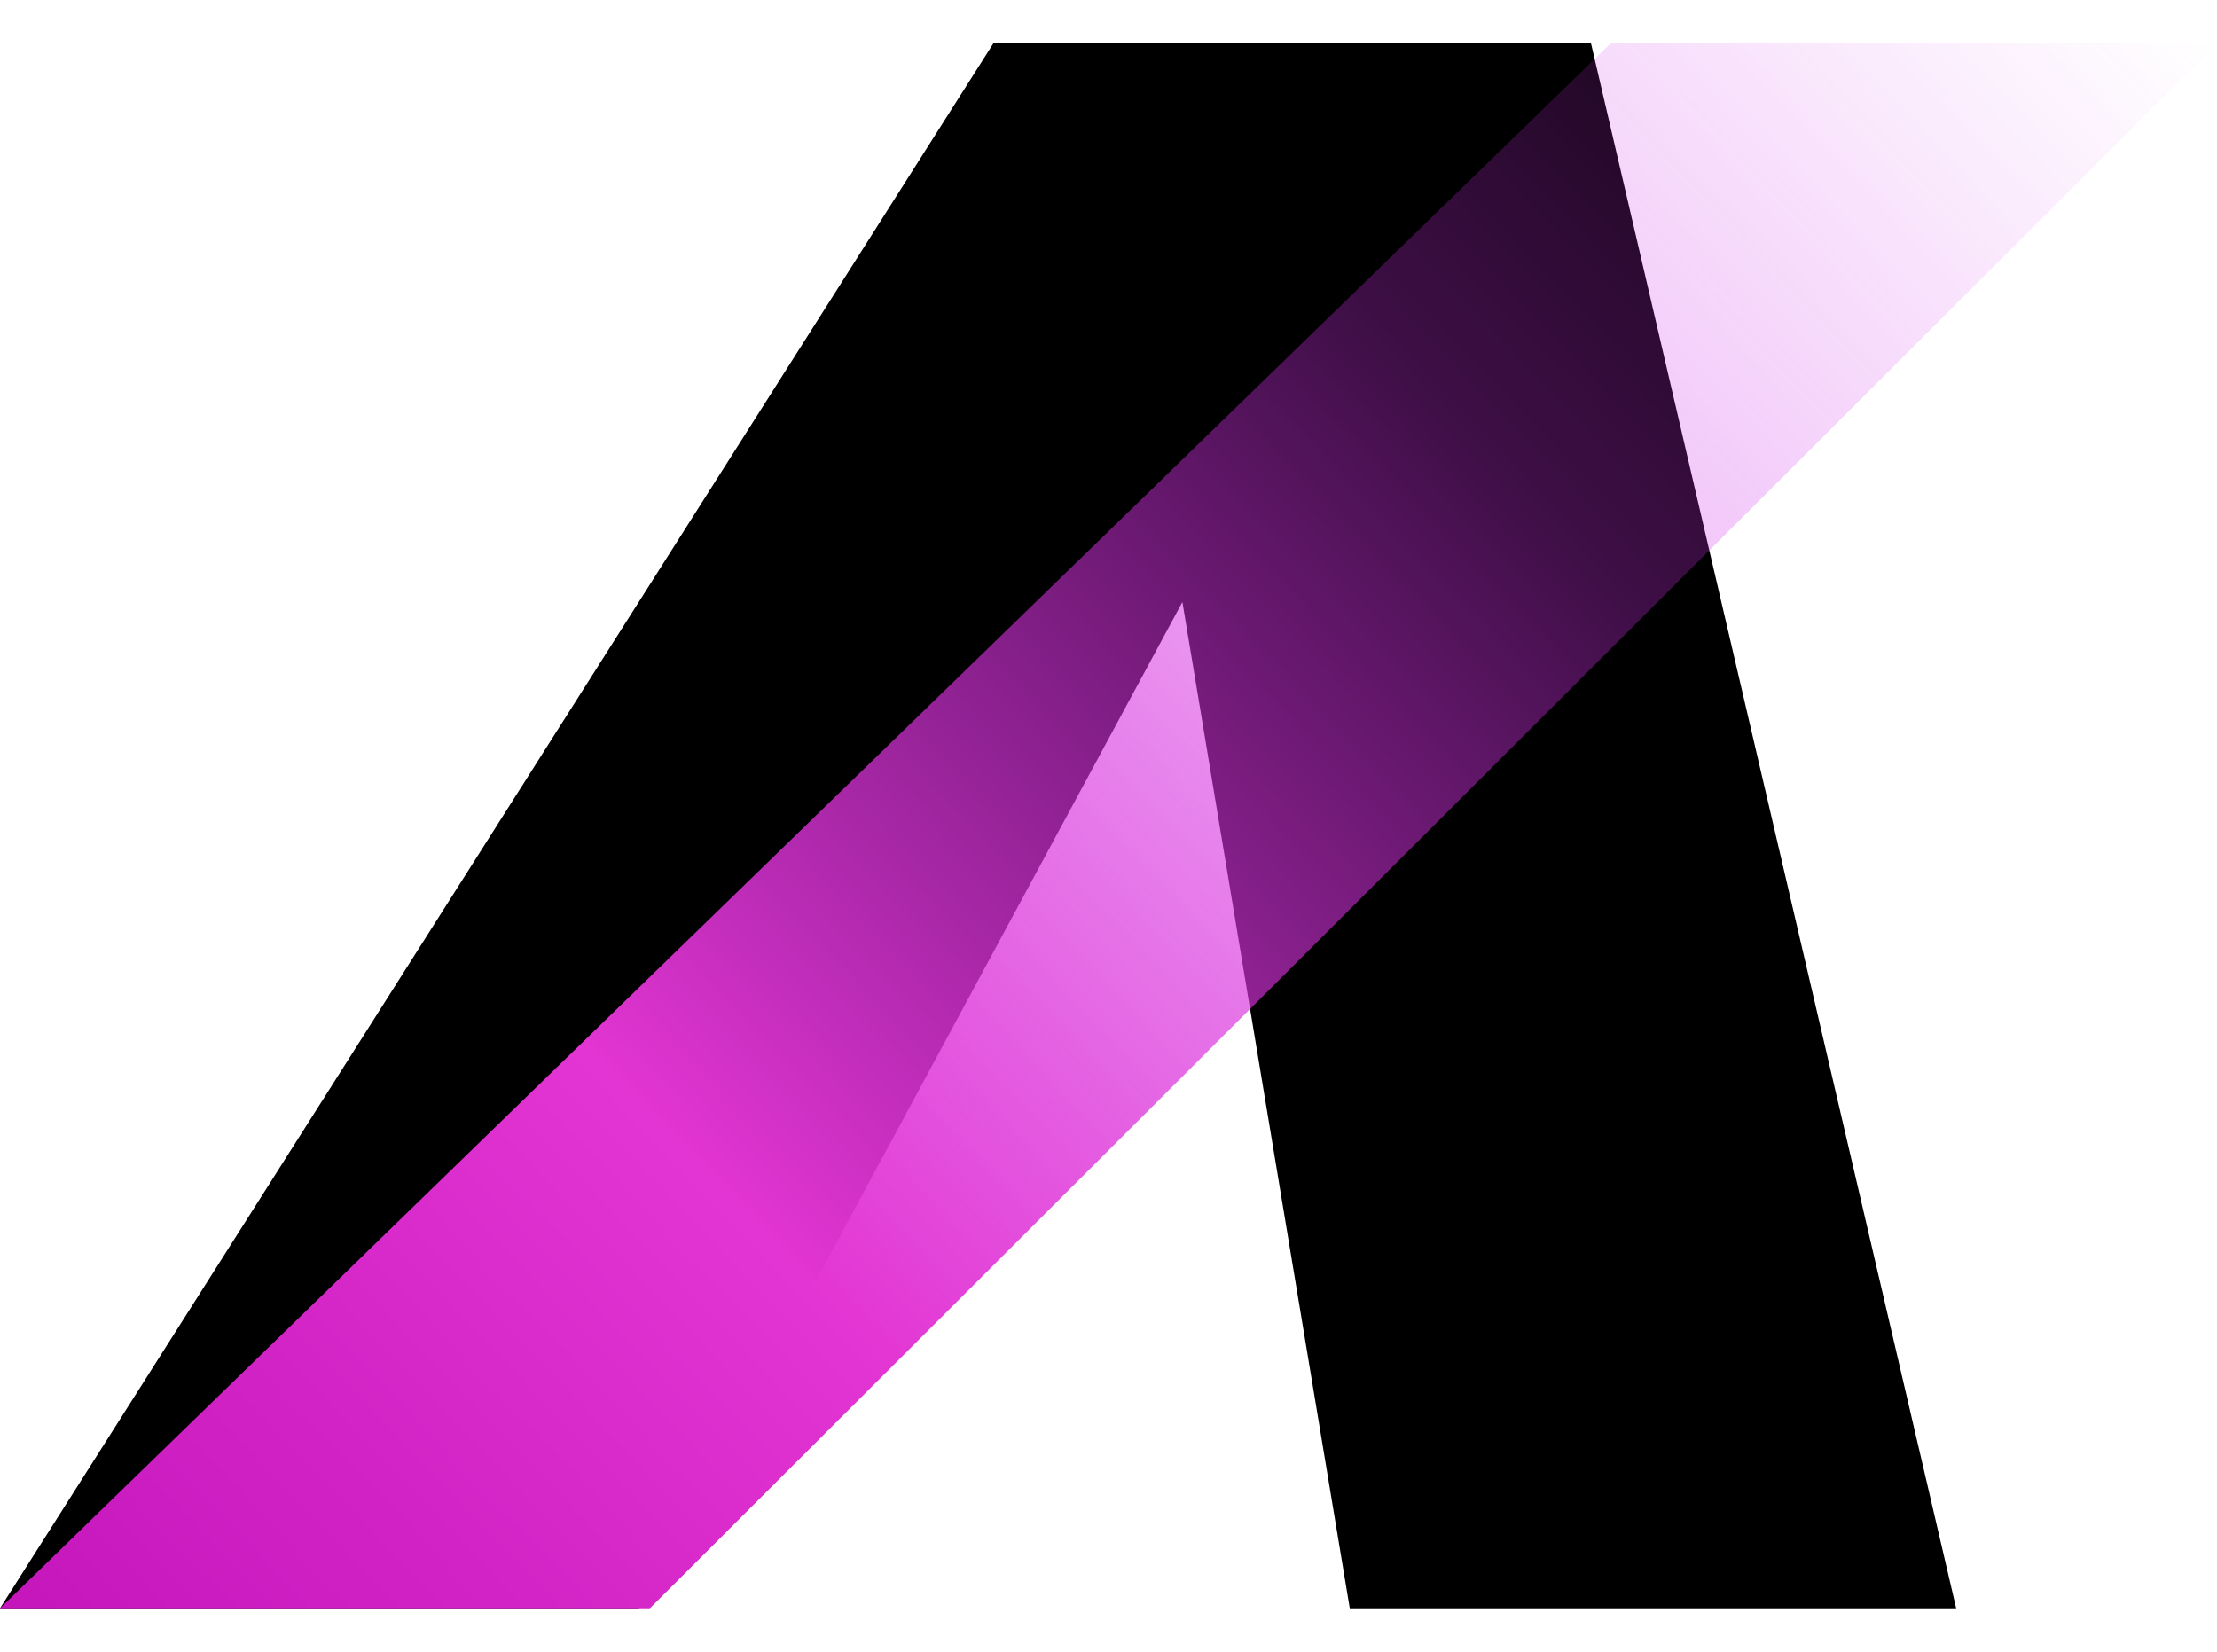
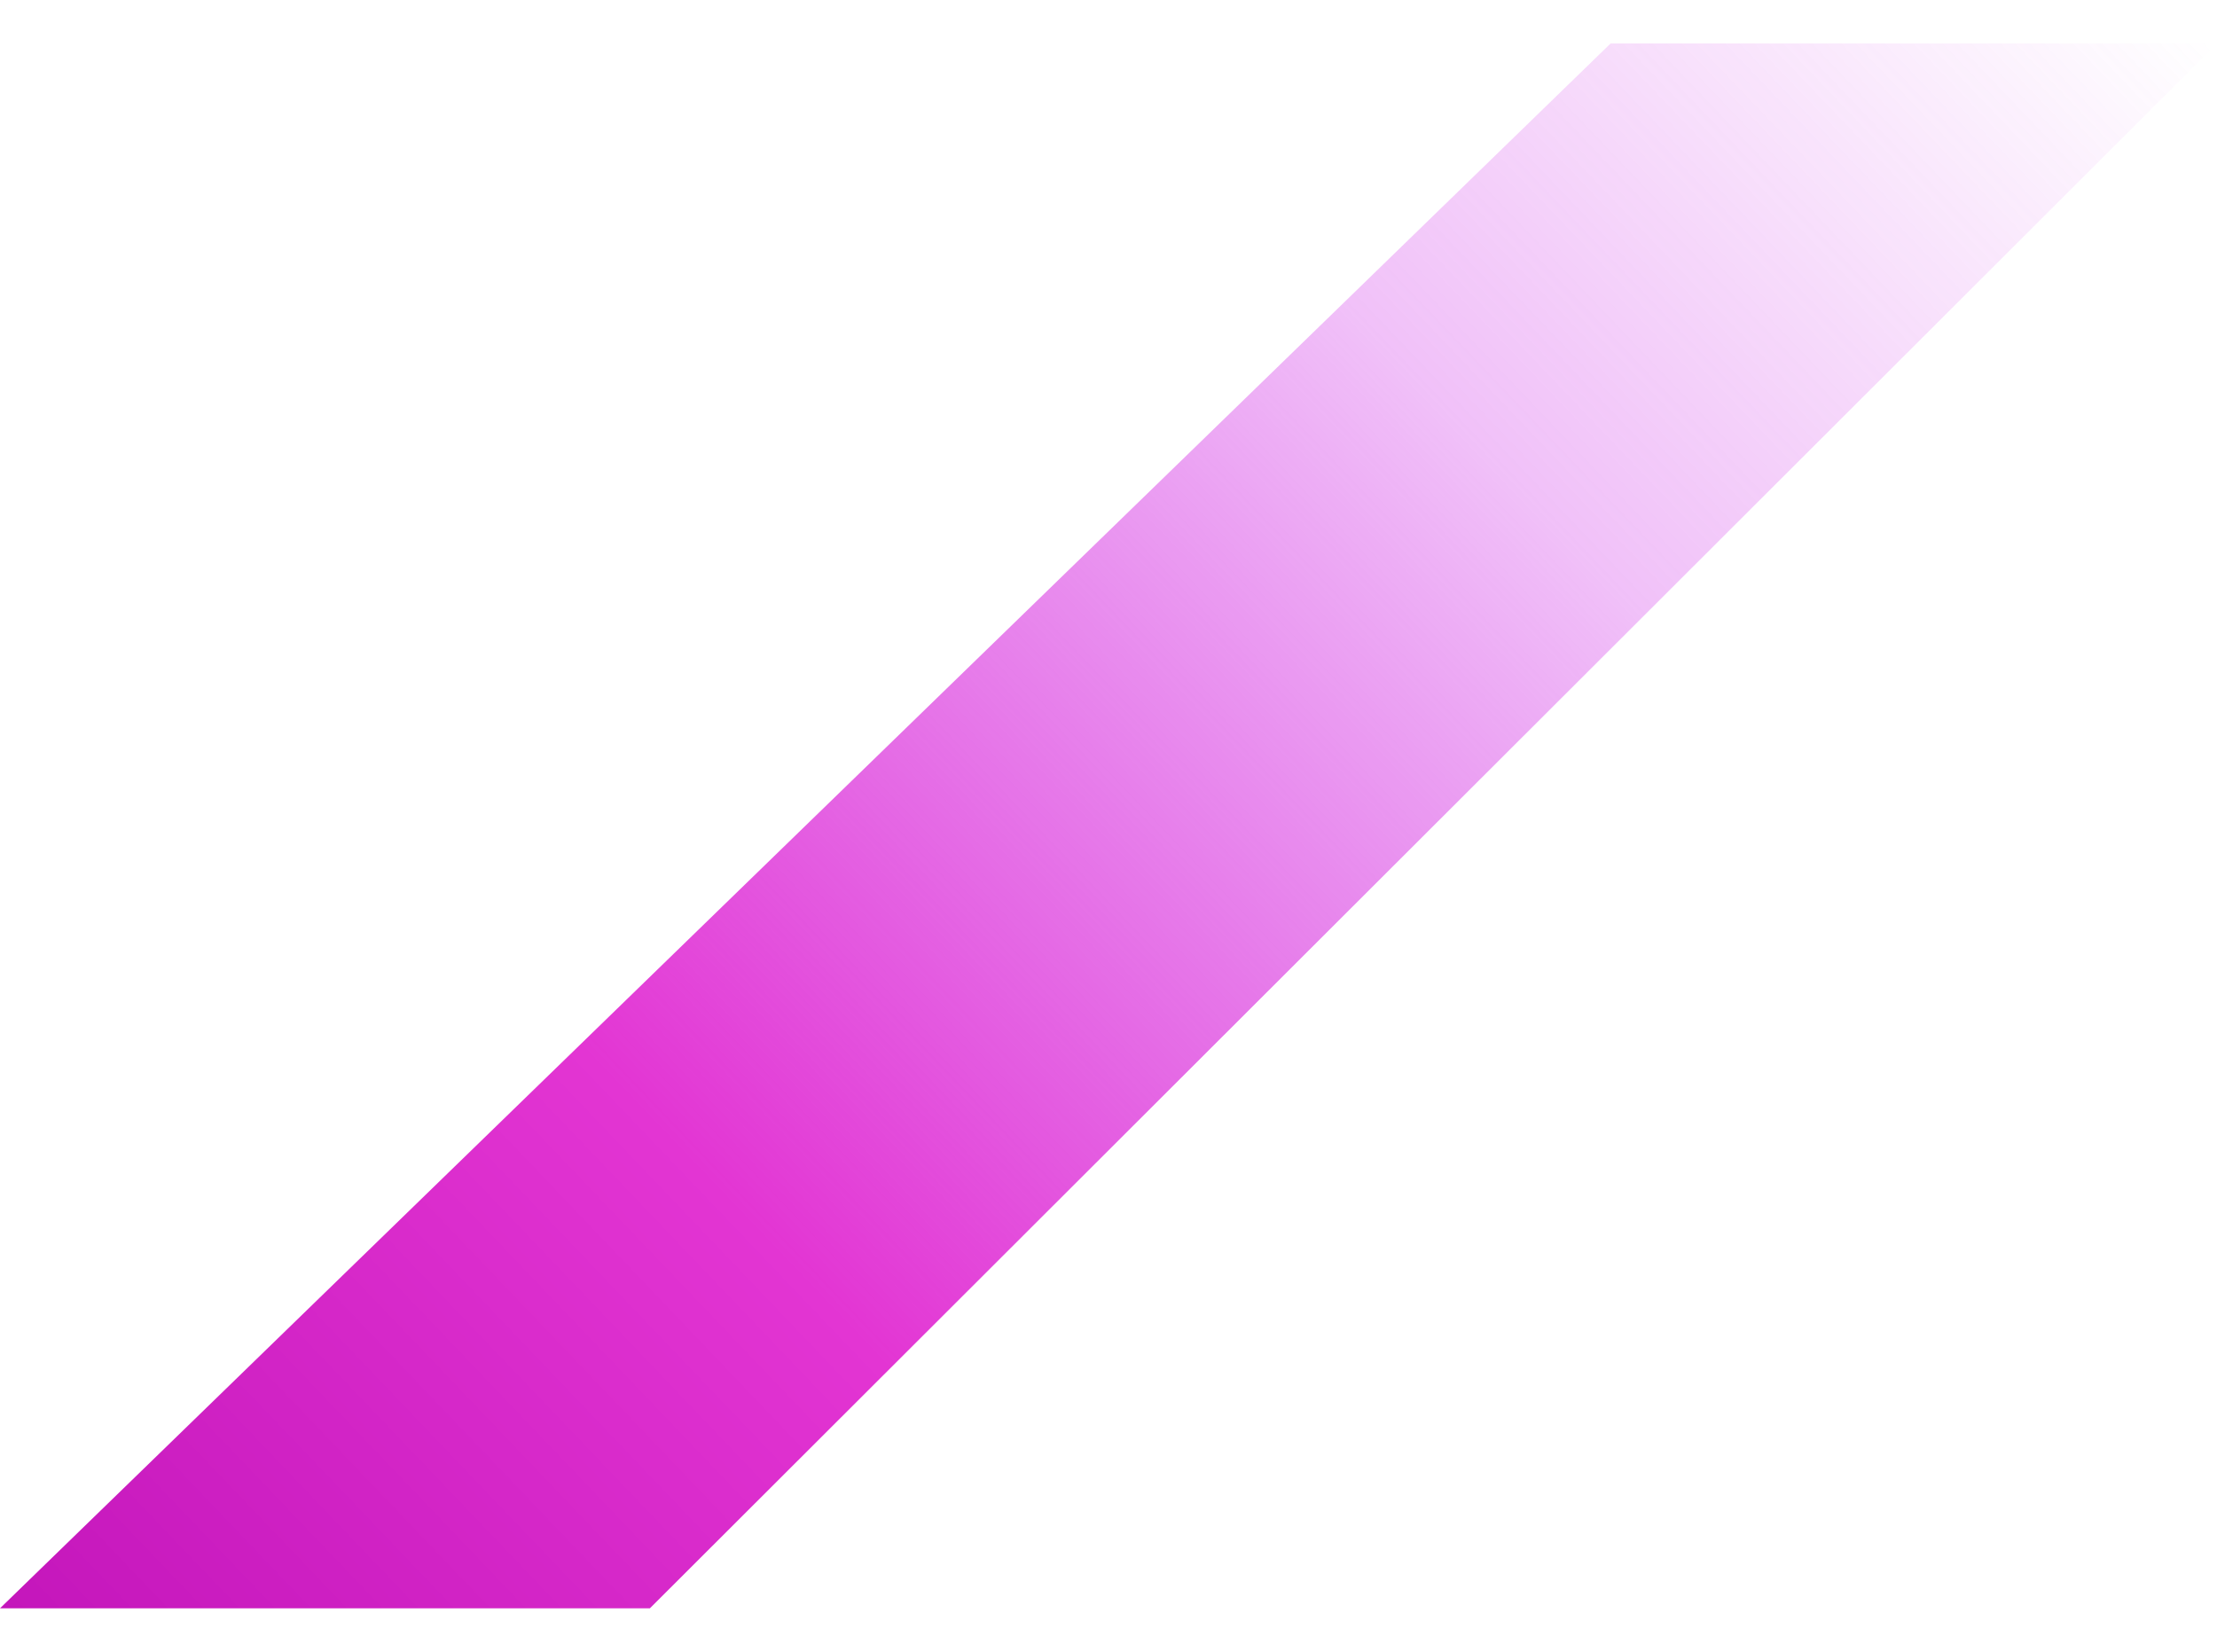
<svg xmlns="http://www.w3.org/2000/svg" class="size-9 text-accent" viewBox="0 0 102 76">
  <defs>
    <linearGradient gradientUnits="userSpaceOnUse" id="a" x1="7" x2="96" y1="81" y2="-4">
      <stop offset="0" stop-color="#c416bb" />
      <stop offset=".3" stop-color="#e335d3" />
      <stop offset=".7" stop-color="#cf30e9" stop-opacity=".3" />
      <stop offset="1" stop-color="#cf30e9" stop-opacity="0" />
    </linearGradient>
  </defs>
-   <path d="M73.2,2l16.8,72h-27.9l-7.7-46.3-25,46.3H0L45.7,2h27.5Z" fill="currentColor" />
  <polygon fill="url(#a)" points="29.9 74 0 74 0 74 74.1 2 102 2 29.9 74" />
</svg>